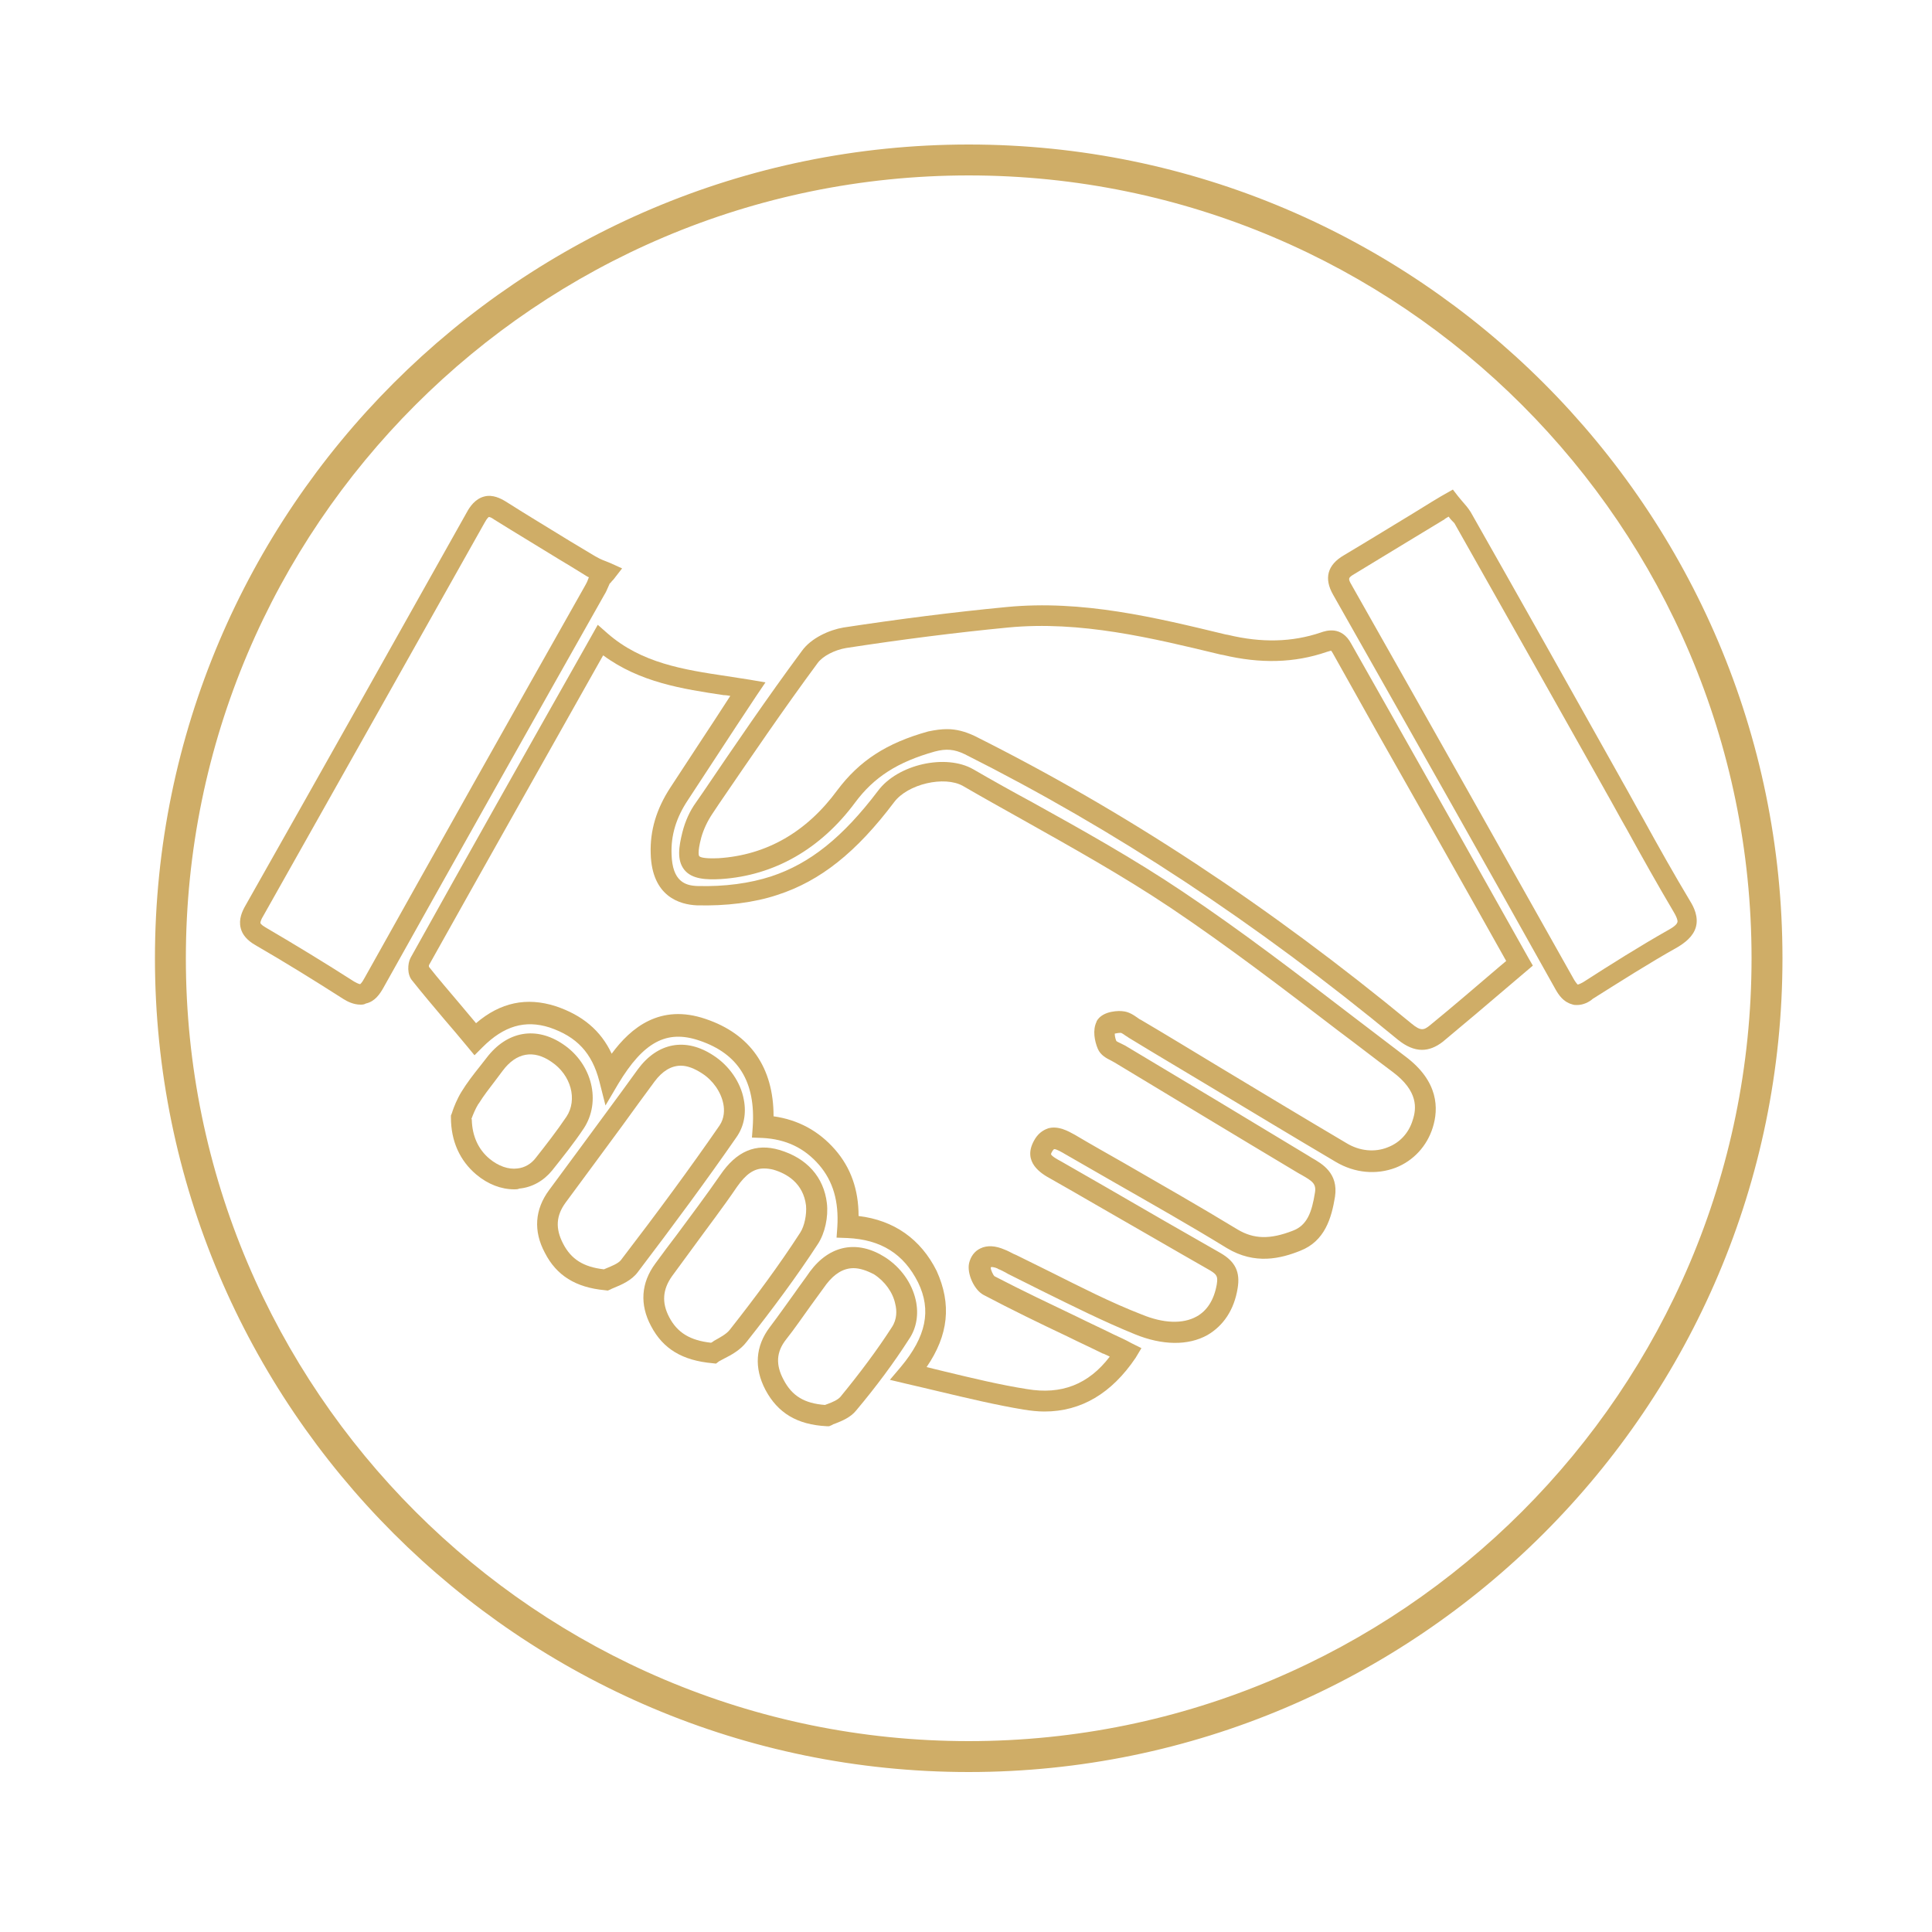
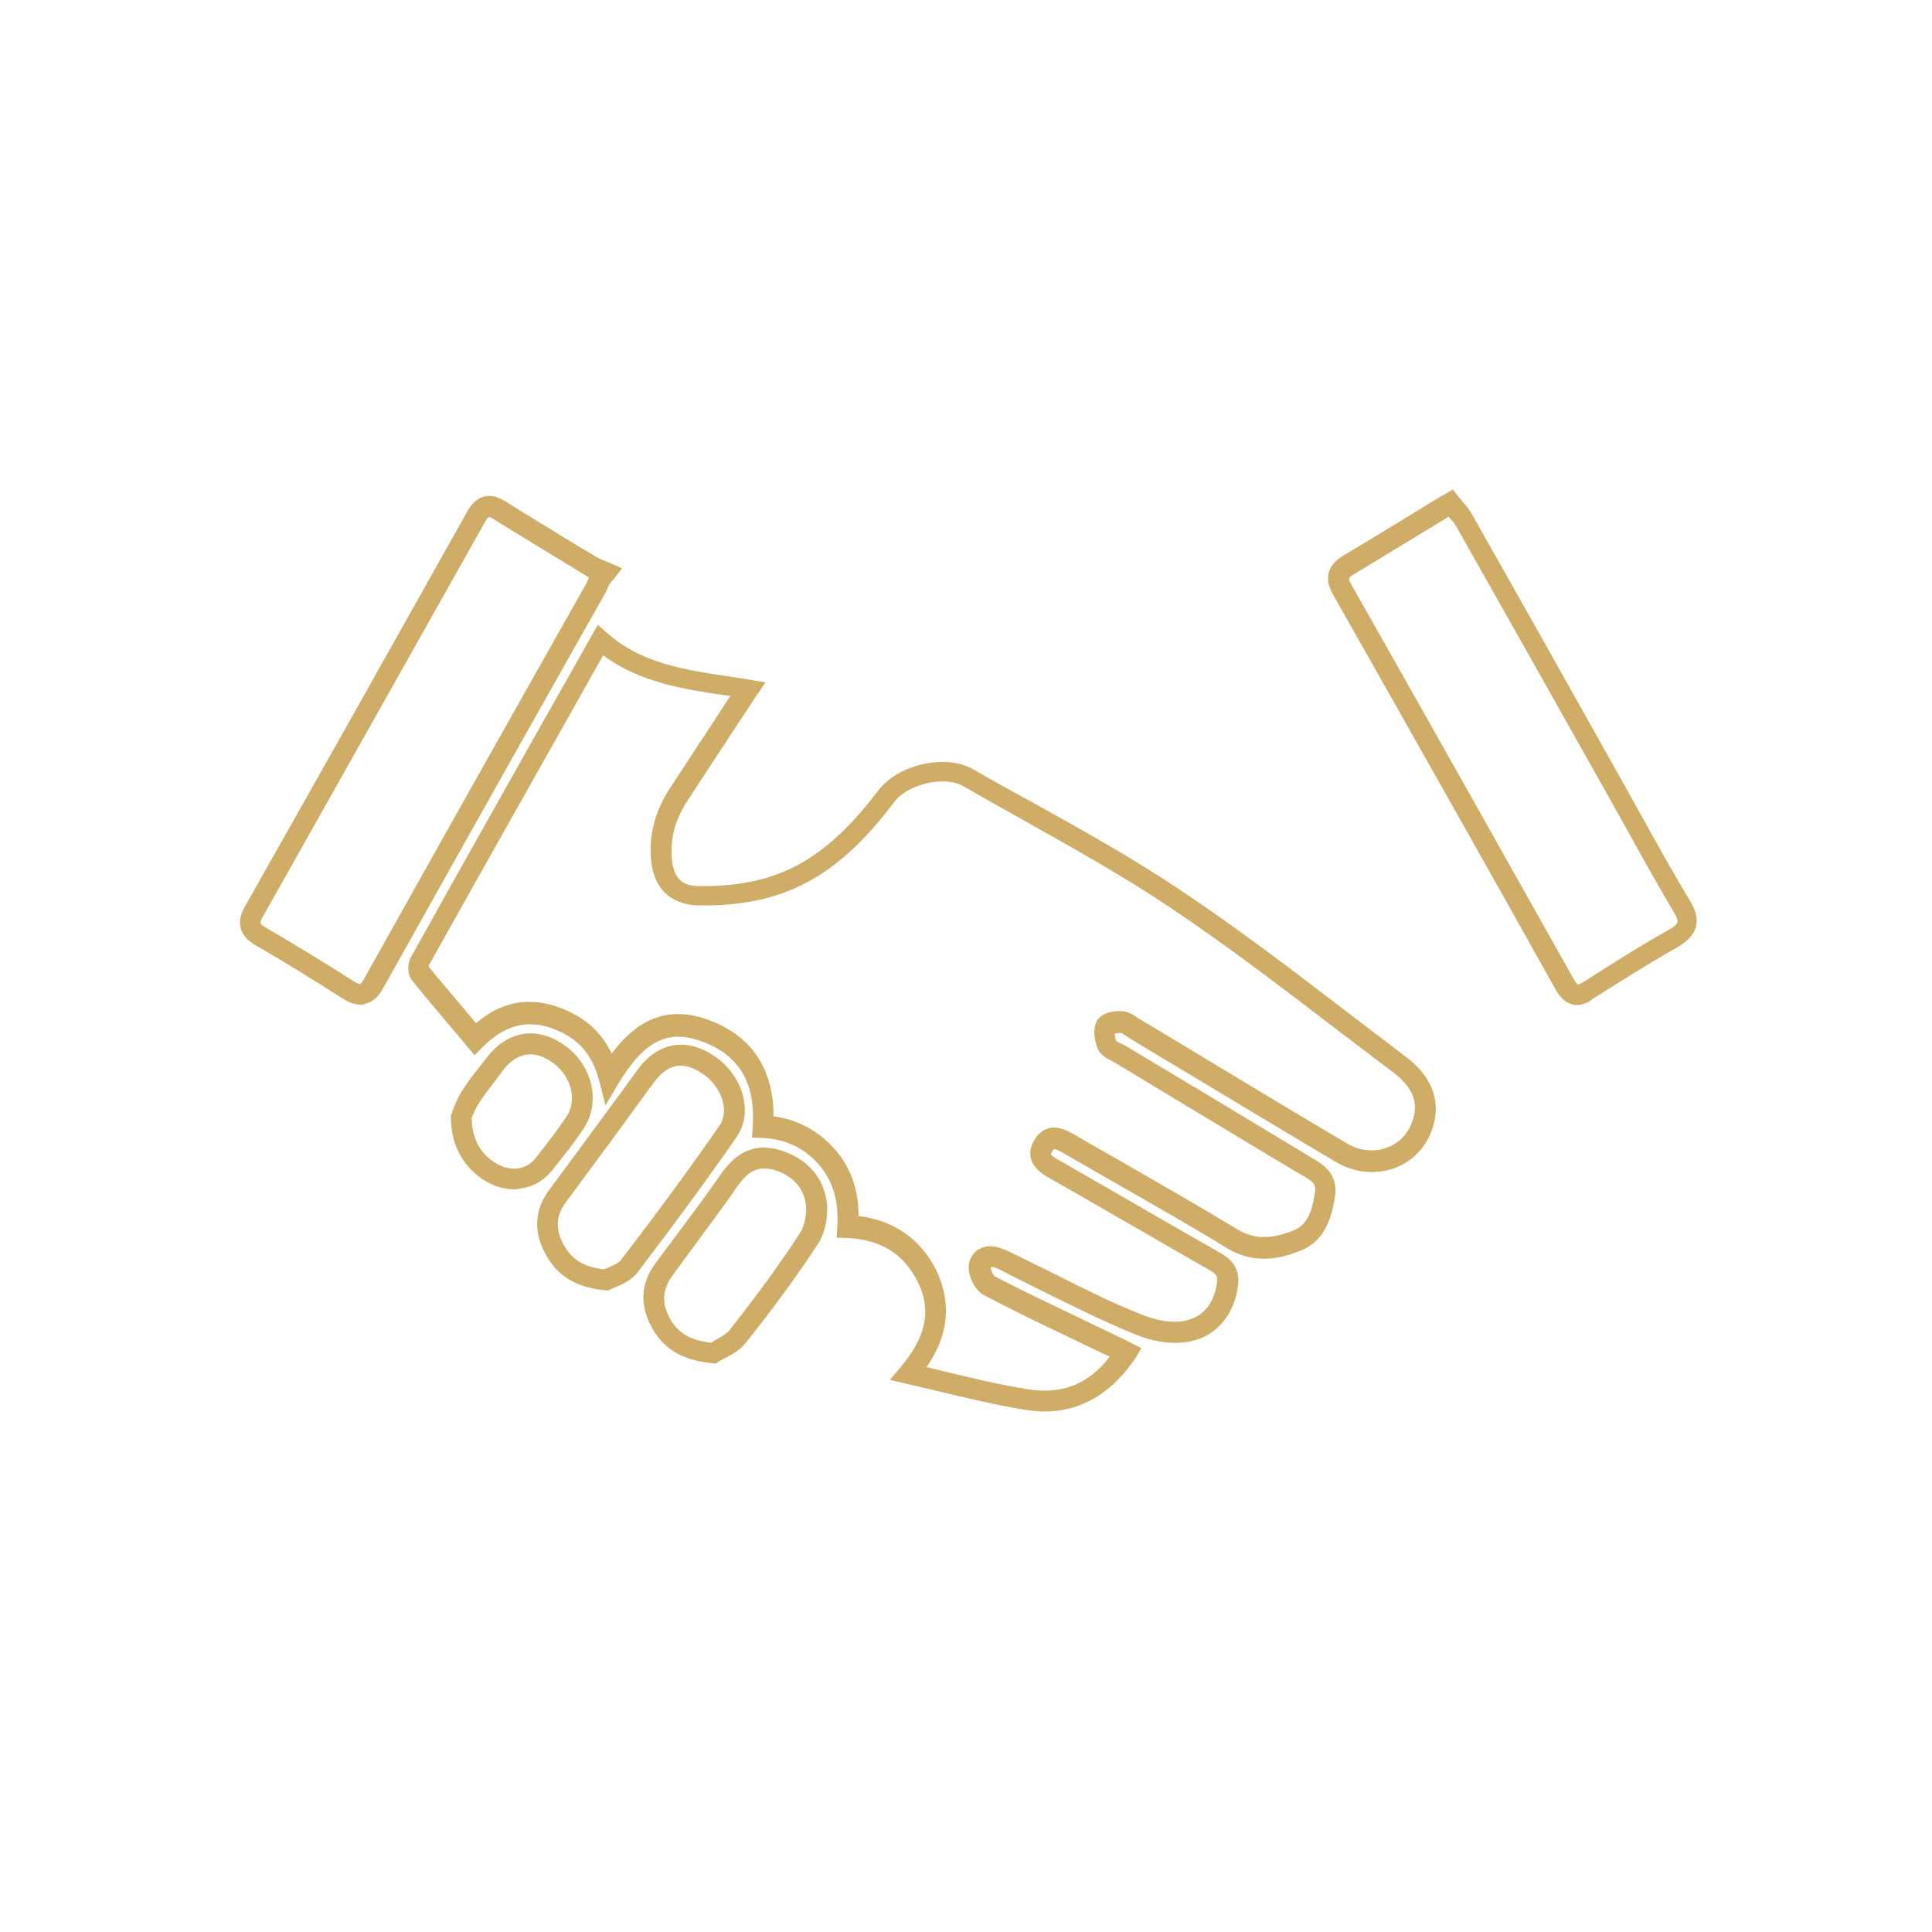
<svg xmlns="http://www.w3.org/2000/svg" version="1.1" id="Layer_1" x="0px" y="0px" viewBox="0 0 500 500" style="enable-background:new 0 0 500 500;" xml:space="preserve">
  <style type="text/css">
	.st0{fill:#CFAD67;}
	.st1{fill:#CFAD67;stroke:#CFAD67;stroke-miterlimit:10;}
</style>
  <g>
    <g>
      <path class="st0" d="M270.3,365.3c-1.7,0-3.5-0.2-5.4-0.5c-7.2-1.2-14.3-2.9-21.9-4.7c-2.8-0.7-5.6-1.3-8.5-2l-4.2-1l2.8-3.3    c6.6-7.9,8-14.7,4.5-21.9c-3.7-7.4-9.6-11.1-18.3-11.5l-2.8-0.1l0.2-2.8c0.4-6.6-1.1-11.8-4.7-16c-3.8-4.4-8.6-6.7-14.7-7    l-2.7-0.1l0.2-2.7c0.8-11.7-3.7-19-13.8-22.4c-8.5-2.9-14.5,0.4-21,11.2l-3.3,5.6l-1.6-6.3c-1.9-7.3-5.8-11.5-12.9-13.9    c-6.3-2-11.8-0.4-17.3,5.1l-2.1,2.1l-1.9-2.3c-2-2.4-4-4.8-6-7.1c-2.7-3.2-5.5-6.5-8.2-9.9c-1.4-1.6-1.2-4.4-0.5-5.8l0.1-0.2    c14.7-26.4,29.3-52.3,44.8-79.7l3.6-6.4l2.5,2.2c8.8,7.7,19.6,9.4,31,11.1c2,0.3,3.9,0.6,5.8,0.9l4.1,0.7l-2.3,3.4    c-3.6,5.4-7,10.6-10.4,15.8c-2.5,3.8-5,7.6-7.4,11.3c-3,4.5-4.4,9.1-4.2,14c0.2,7,3.5,8.1,6.7,8.2c7,0.2,13.6-0.7,19.1-2.5    c10-3.3,18.5-10.1,27.6-22.1c5.1-6.9,17.6-9.7,24.7-5.6c5,2.9,10.2,5.8,15.2,8.5c13,7.2,26.4,14.7,38.9,23.1    c15.1,10.1,29.7,21.3,43.8,32.1c4.6,3.5,9.3,7.1,13.9,10.6c8.7,6.5,8.6,13.6,7.1,18.4c-1.5,4.8-5,8.6-9.6,10.4    c-5,1.9-10.6,1.4-15.5-1.5c-11-6.5-22.1-13.2-32.9-19.7c-6.8-4.1-13.6-8.1-20.3-12.2c-0.4-0.2-0.7-0.5-1.1-0.7    c-0.4-0.3-1-0.7-1.3-0.8c-0.6,0-1.2,0.1-1.6,0.2c0,0.5,0.1,1.2,0.4,1.9c0.2,0.2,0.7,0.4,1.1,0.6c0.4,0.2,0.8,0.4,1.2,0.6    c7.9,4.7,15.8,9.5,23.7,14.2c7.9,4.8,15.8,9.5,23.7,14.3c0.3,0.2,0.5,0.3,0.8,0.5c2.8,1.6,7,4,6.1,10.1c-0.9,5.5-2.6,11.5-9,14    c-5,2-11.7,3.7-19-0.7c-9.6-5.9-19.7-11.6-29.3-17.1c-4.2-2.4-8.5-4.9-12.7-7.3c-0.5-0.3-2.2-1.3-2.7-1.2c0,0-0.2,0.1-0.5,0.6    c-0.3,0.5-0.3,0.7-0.3,0.7c0.1,0.5,1.9,1.5,2.5,1.8c3.8,2.2,7.7,4.4,11.5,6.6c9.8,5.7,19.9,11.5,29.9,17.2    c3.8,2.2,5.1,4.9,4.4,9.1c-0.9,5.6-3.7,9.7-7.8,12.1c-5,2.8-11.7,2.7-18.8-0.2c-8.1-3.3-16.1-7.3-23.8-11.1c-3-1.5-6-3-9-4.5    l-0.7-0.4c-0.6-0.3-1.3-0.7-1.9-0.9l-0.1-0.1c-0.9-0.4-1.5-0.4-1.7-0.4c0,0,0,0.1-0.1,0.2c0,0.5,0.6,1.9,1,2.2    c7.1,3.7,14.5,7.2,21.6,10.6c3,1.5,6.1,2.9,9.1,4.4c1.7,0.8,3.1,1.4,4.7,2.3l2.6,1.3l-1.5,2.5    C287.7,360.6,279.8,365.3,270.3,365.3z M239.8,353.8c1.5,0.4,3,0.7,4.5,1.1c7.5,1.8,14.5,3.5,21.5,4.6c8.9,1.5,15.9-1.2,21.4-8.4    c-0.5-0.3-1.1-0.5-1.7-0.8l-0.1,0c-3-1.5-6.1-2.9-9.1-4.4c-7.2-3.4-14.6-7-21.8-10.8c-2.4-1.3-4.3-5.5-3.7-8.2    c0.4-1.7,1.4-3.1,2.9-3.8c1.8-0.9,4-0.7,6.3,0.3c0.8,0.3,1.5,0.7,2.3,1.1l0.7,0.3c3,1.5,6.1,3,9.1,4.5c7.6,3.8,15.4,7.8,23.4,10.9    c5.6,2.3,10.6,2.5,14.2,0.5c2.7-1.5,4.5-4.3,5.2-8.3c0.3-2,0.1-2.5-1.7-3.6c-10-5.7-20.1-11.6-29.9-17.2    c-3.8-2.2-7.6-4.4-11.5-6.6c-2.2-1.2-7.3-4.2-4.2-9.8c0.9-1.7,2.2-2.7,3.7-3.2c2.6-0.7,5.1,0.7,6.9,1.7c4.2,2.5,8.5,4.9,12.7,7.3    c9.7,5.6,19.7,11.3,29.4,17.2c4.2,2.5,8.4,2.6,14.3,0.3c3.7-1.4,4.9-4.8,5.7-9.8c0.4-2.3-0.6-3-3.4-4.6c-0.3-0.2-0.6-0.3-0.9-0.5    c-7.9-4.7-15.8-9.5-23.8-14.3c-7.9-4.8-15.8-9.5-23.7-14.3c-0.3-0.2-0.6-0.3-0.9-0.5c-1.2-0.6-2.8-1.4-3.5-3.1    c-0.8-1.9-1.4-4.8-0.3-7l0-0.1c1.6-2.9,6.2-2.7,6.7-2.6c1.6,0.1,2.9,1,3.9,1.7c0.3,0.2,0.5,0.4,0.8,0.5c6.8,4,13.5,8.1,20.3,12.2    c10.8,6.5,21.9,13.2,32.9,19.7c3.4,2.1,7.4,2.5,10.8,1.1c3.1-1.2,5.4-3.7,6.4-7c1-3,1.5-7.5-5.2-12.5c-4.7-3.5-9.3-7.1-14-10.6    c-14.1-10.8-28.6-21.9-43.5-31.9c-12.4-8.3-25.7-15.7-38.5-22.9c-5-2.8-10.2-5.7-15.2-8.6c-4.8-2.7-14.3-0.5-17.8,4.2    c-9.8,13-19.1,20.4-30.2,24c-6,2-13.3,2.9-20.9,2.7c-4.3-0.2-11.6-2.2-11.9-13.4c-0.2-6,1.5-11.6,5.1-17.1    c2.5-3.8,4.9-7.5,7.4-11.3c2.7-4.1,5.4-8.2,8.1-12.4c-0.6-0.1-1.1-0.2-1.7-0.2c-10.7-1.6-21.7-3.3-31.2-10.3l-0.4,0.7    c-15.4,27.4-30,53.2-44.7,79.5c0,0.1,0,0.3,0,0.4c2.6,3.3,5.4,6.5,8,9.6c1.4,1.7,2.8,3.3,4.2,5c6.3-5.4,13.1-6.8,20.6-4.4    c6.9,2.3,11.7,6.3,14.5,12.3c5-6.8,12.6-13,24.3-9c11.6,3.9,17.6,12.6,17.6,25.2c6.4,0.9,11.7,3.8,15.9,8.6    c4.1,4.7,6.1,10.4,6.1,17.2c9.2,1.1,16.1,6,20.2,14.2C246.3,337.5,245.5,345.5,239.8,353.8z M256.1,327.9L256.1,327.9L256.1,327.9    z M288.7,269.5C288.7,269.5,288.7,269.5,288.7,269.5C288.7,269.5,288.7,269.5,288.7,269.5z M110.8,250.4    C110.8,250.4,110.8,250.4,110.8,250.4C110.8,250.4,110.8,250.4,110.8,250.4z" />
    </g>
    <g>
-       <path class="st0" d="M368,271.7c-2,0-4.1-0.9-6.2-2.6c-36.7-30.3-73.3-54.4-112.1-73.9c-2.7-1.3-4.8-1.5-7.8-0.7    c-9.6,2.7-15.7,6.6-20.6,13.2c-8.9,12-20.9,18.9-34.7,19.8c-3.7,0.2-7.5,0.1-9.5-2.4c-2-2.5-1.4-6.1-0.5-9.7    c0.7-2.8,1.9-5.5,3.5-7.7l1.8-2.6c8.2-12.1,16.7-24.6,25.6-36.6c2.4-3.4,7.2-5.5,10.8-6.1c14.4-2.2,28.6-4,42.2-5.3    c19.6-1.9,38.5,2.7,56.7,7.1l0.6,0.1c8.7,2.1,16.6,1.9,24-0.6c1.4-0.5,5.4-1.8,7.9,2.9l11.6,20.5c11.2,19.8,22.7,40.2,34.3,60.9    l1.1,1.9l-5.3,4.5c-6.2,5.3-12,10.2-18,15.2C371.6,271,369.8,271.7,368,271.7z M245.1,188.7c2.4,0,4.6,0.6,7,1.7    c39.2,19.6,76.2,44,113.2,74.5c2.4,2,3.2,1.7,4.7,0.5c6-4.9,11.8-9.9,17.9-15.1l1.9-1.6c-11.2-20-22.4-39.8-33.3-59L344.9,169    c-0.2-0.3-0.3-0.5-0.4-0.6c-0.1,0-0.4,0.1-1.1,0.3c-8.4,2.9-17.2,3.1-26.9,0.8l-0.6-0.1c-17.8-4.3-36.3-8.8-55-7    c-13.5,1.3-27.6,3.1-41.9,5.3c-3,0.5-6.1,2.1-7.4,3.9c-8.8,11.9-17.3,24.4-25.5,36.4l-1.8,2.7c-1.2,1.8-2.2,3.9-2.8,6    c-1.1,4.1-0.6,4.9-0.5,4.9c0.1,0.1,0.7,0.7,5,0.5c12.3-0.8,22.7-6.7,30.7-17.6c5.7-7.6,12.7-12.2,23.5-15.2    C242.1,188.9,243.6,188.7,245.1,188.7z" />
-     </g>
+       </g>
    <g>
      <path class="st0" d="M408.1,260.1c-0.4,0-0.8,0-1.3-0.2c-2.2-0.6-3.4-2.4-4.2-3.8c-16.7-29.9-34.5-61.4-57.6-102.2    c-2.4-4.2-1.5-7.7,2.8-10.2c4.3-2.6,8.7-5.2,12.9-7.8c3.3-2,6.6-4,9.8-6c0.8-0.5,1.5-0.9,2.5-1.5l3-1.7l1.4,1.8    c0.3,0.4,0.7,0.8,1,1.2c0.8,0.9,1.5,1.7,2.2,2.8c13.1,23.1,26.2,46.4,38.9,69.1l0.1,0.2c1.9,3.3,3.7,6.7,5.6,10    c3.9,7.1,8,14.4,12.2,21.4c1,1.6,2.2,4.1,1.5,6.7c-0.7,2.5-2.9,4.1-4.7,5.2c-7.5,4.2-15,9-22,13.4    C411.3,259.3,409.8,260.1,408.1,260.1z M374.9,133.7c-0.5,0.3-0.9,0.5-1.2,0.8l-0.2,0.1c-3.3,2-6.6,4-9.9,6    c-4.3,2.6-8.7,5.3-13,7.9c-1.7,1-1.8,1.2-0.8,2.9c23.1,40.8,40.8,72.3,57.6,102.2c0.5,0.8,0.8,1.1,0.9,1.2c0.1,0,0.5-0.1,1.4-0.6    c7-4.5,14.6-9.3,22.2-13.6c1.8-1,2.1-1.6,2.2-1.9c0.1-0.2,0.1-0.9-0.9-2.6c-4.2-7.1-8.3-14.4-12.2-21.5c-1.9-3.3-3.7-6.7-5.6-10    l-0.1-0.2c-12.7-22.6-25.9-46-38.9-69C375.9,134.9,375.4,134.4,374.9,133.7z" />
    </g>
    <g>
      <path class="st0" d="M93.3,260c-1.8,0-3.4-0.8-4.5-1.5c-7.5-4.8-15.1-9.5-22.7-13.9c-2.1-1.2-3.4-2.7-3.8-4.4    c-0.6-2.3,0.4-4.4,1.2-5.8c21.1-37.3,39.8-70.6,57.3-101.8c0.8-1.5,2.2-3.5,4.5-4.1c2.2-0.6,4.3,0.5,5.6,1.3    c5.5,3.5,11.2,6.9,16.7,10.3c2.2,1.3,4.3,2.6,6.5,3.9c0.7,0.4,1.5,0.8,2.3,1.1c0.5,0.2,1,0.4,1.5,0.6l3.1,1.4l-2.1,2.7    c-0.2,0.3-0.5,0.5-0.7,0.8c-0.1,0.1-0.2,0.3-0.4,0.4c-0.1,0.3-0.3,0.6-0.4,0.9c-0.3,0.7-0.6,1.4-1.1,2.2    c-18.7,33.1-38,67.4-57,101.4c-1,1.8-2.3,3.7-4.6,4.2C94.2,260,93.7,260,93.3,260z M126.5,133.8c0,0-0.4,0.2-1.1,1.5    c-17.5,31.1-36.2,64.4-57.3,101.8c-0.8,1.3-0.7,1.8-0.7,1.8c0,0,0.1,0.4,1.3,1.1c7.7,4.5,15.4,9.2,22.9,14    c1.2,0.7,1.6,0.7,1.6,0.7c0,0,0.4-0.2,1.2-1.7c19-34,38.3-68.3,57-101.4c0.3-0.5,0.6-1.1,0.8-1.7c0.1-0.2,0.1-0.3,0.2-0.5    c-0.5-0.2-0.9-0.5-1.4-0.8c-2.1-1.3-4.2-2.6-6.4-3.9c-5.5-3.4-11.2-6.8-16.8-10.3C127,133.8,126.6,133.8,126.5,133.8L126.5,133.8z    " />
    </g>
    <g>
      <path class="st0" d="M157.3,334l-0.8-0.1c-7.5-0.7-12.5-3.8-15.5-9.7c-3-5.6-2.6-11.2,1.1-16.2c4.9-6.6,9.8-13.3,14.6-19.8    c2.8-3.8,5.6-7.6,8.4-11.5c5.1-6.9,12.4-8.3,19.6-3.5c4,2.6,7,6.9,7.8,11.4c0.7,3.6,0,7-1.9,9.7c-7.7,11.1-16.1,22.5-25.6,35    c-1.6,2.1-4.2,3.2-5.9,3.9c-0.4,0.2-0.8,0.3-1.1,0.5L157.3,334z M176.2,275.8c-2.5,0-4.8,1.4-6.8,4.1c-2.8,3.8-5.6,7.6-8.4,11.5    c-4.8,6.5-9.7,13.2-14.6,19.8c-2.5,3.4-2.7,6.7-0.7,10.6c2.1,4.1,5.3,6.1,10.6,6.7c0.2-0.1,0.5-0.2,0.7-0.3c1.2-0.5,3-1.2,3.7-2.1    c9.5-12.4,17.9-23.8,25.5-34.8c1.3-1.9,1.3-4.1,1-5.6c-0.6-3.1-2.7-6.1-5.5-7.9C179.7,276.5,177.9,275.8,176.2,275.8z" />
    </g>
    <g>
-       <path class="st0" d="M185.3,352.9l-0.9-0.1c-7.8-0.7-12.8-3.7-15.9-9.6c-3-5.6-2.6-11.2,1.1-16.2c1.8-2.5,3.7-5,5.6-7.5    c3.7-5,7.6-10.2,11.2-15.4c4.2-6.2,9.2-8.3,15.3-6.5c7.1,2.1,11.5,7,12.3,13.8c0.4,3.6-0.5,7.7-2.3,10.5    c-5.4,8.3-11.7,16.8-18.5,25.4c-1.6,2.1-4,3.4-5.8,4.3c-0.5,0.3-1,0.5-1.3,0.7L185.3,352.9z M197.7,302.4c-2.6,0-4.7,1.5-7,4.8    c-3.6,5.3-7.6,10.5-11.3,15.6c-1.8,2.5-3.7,5-5.5,7.5c-2.4,3.4-2.7,6.8-0.7,10.6c2.1,4,5.4,6,10.8,6.6c0.3-0.1,0.5-0.3,0.8-0.5    c1.4-0.8,3.2-1.7,4.1-2.9c6.7-8.5,12.9-16.9,18.2-25.1c1.1-1.7,1.7-4.7,1.5-7c-0.7-5.8-5-8.3-8.5-9.3    C199.3,302.5,198.5,302.4,197.7,302.4z" />
+       <path class="st0" d="M185.3,352.9l-0.9-0.1c-7.8-0.7-12.8-3.7-15.9-9.6c-3-5.6-2.6-11.2,1.1-16.2c1.8-2.5,3.7-5,5.6-7.5    c3.7-5,7.6-10.2,11.2-15.4c4.2-6.2,9.2-8.3,15.3-6.5c7.1,2.1,11.5,7,12.3,13.8c0.4,3.6-0.5,7.7-2.3,10.5    c-5.4,8.3-11.7,16.8-18.5,25.4c-1.6,2.1-4,3.4-5.8,4.3c-0.5,0.3-1,0.5-1.3,0.7z M197.7,302.4c-2.6,0-4.7,1.5-7,4.8    c-3.6,5.3-7.6,10.5-11.3,15.6c-1.8,2.5-3.7,5-5.5,7.5c-2.4,3.4-2.7,6.8-0.7,10.6c2.1,4,5.4,6,10.8,6.6c0.3-0.1,0.5-0.3,0.8-0.5    c1.4-0.8,3.2-1.7,4.1-2.9c6.7-8.5,12.9-16.9,18.2-25.1c1.1-1.7,1.7-4.7,1.5-7c-0.7-5.8-5-8.3-8.5-9.3    C199.3,302.5,198.5,302.4,197.7,302.4z" />
    </g>
    <g>
-       <path class="st0" d="M214.6,369.1l-0.7,0c-7.6-0.4-12.6-3.4-15.8-9.4c-3-5.7-2.6-11.3,1.1-16.2c2.2-2.9,4.3-5.9,6.4-8.8    c1.3-1.9,2.7-3.7,4-5.6c5.1-6.9,12.3-8.3,19.5-3.7c4,2.6,6.9,6.6,7.9,11.1c0.8,3.6,0.2,7.2-1.7,10c-3.9,6.1-8.5,12.3-13.7,18.5    c-1.5,1.9-3.9,2.8-5.4,3.4c-0.4,0.1-0.8,0.3-0.9,0.4L214.6,369.1z M220.9,328.2c-2.6,0-4.9,1.4-7,4.1c-1.3,1.8-2.7,3.7-4,5.5    c-2.1,2.9-4.2,6-6.5,8.9c-2.5,3.2-2.7,6.5-0.6,10.4c2.2,4.2,5.4,6.1,10.7,6.5c0.3-0.1,0.5-0.2,0.8-0.3c1.1-0.4,2.5-1,3.2-1.8    c5-6.1,9.5-12.1,13.3-18c1.4-2.1,1.3-4.4,0.9-6c-0.6-3-2.7-5.9-5.5-7.7C224.3,328.8,222.5,328.2,220.9,328.2z" />
-     </g>
+       </g>
    <g>
      <path class="st0" d="M133.1,307.8c-3.4,0-6.8-1.3-9.8-3.8c-4.3-3.6-6.6-8.7-6.6-14.8v-0.5l0.2-0.5c0.1-0.2,0.1-0.3,0.2-0.6    c0.4-1.2,1.2-3.2,2.3-5c1.4-2.3,3.1-4.5,4.7-6.5c0.6-0.8,1.2-1.5,1.8-2.3c5.3-7,12.9-8.3,19.9-3.5c7.5,5.1,9.8,14.8,5.3,21.7    c-2.6,3.9-5.5,7.5-8.2,10.9c-2.2,2.7-5.2,4.4-8.5,4.7C134,307.8,133.6,307.8,133.1,307.8z M122.1,289.8c0.1,4.2,1.7,7.7,4.6,10.1    c2.3,1.9,4.9,2.8,7.2,2.5c1.9-0.2,3.6-1.2,4.8-2.8c2.6-3.3,5.4-6.9,7.9-10.6c2.9-4.4,1.2-10.8-3.9-14.2c-4.6-3.2-9.1-2.4-12.6,2.3    c-0.6,0.8-1.2,1.6-1.8,2.4c-1.6,2.1-3.1,4-4.4,6.1l-0.1,0.1c-0.8,1.3-1.4,2.8-1.8,3.9C122.1,289.6,122.1,289.7,122.1,289.8z" />
    </g>
  </g>
  <g>
-     <path class="st1" d="M250.7,458.1c-115.8,0-210.1-94.2-210.1-210.1S134.9,37.9,250.7,37.9S460.8,132.2,460.8,248   S366.5,458.1,250.7,458.1z M250.7,44.9C138.7,44.9,47.6,136,47.6,248c0,112,91.1,203.1,203.1,203.1S453.8,360,453.8,248   C453.8,136,362.7,44.9,250.7,44.9z" />
-   </g>
+     </g>
</svg>